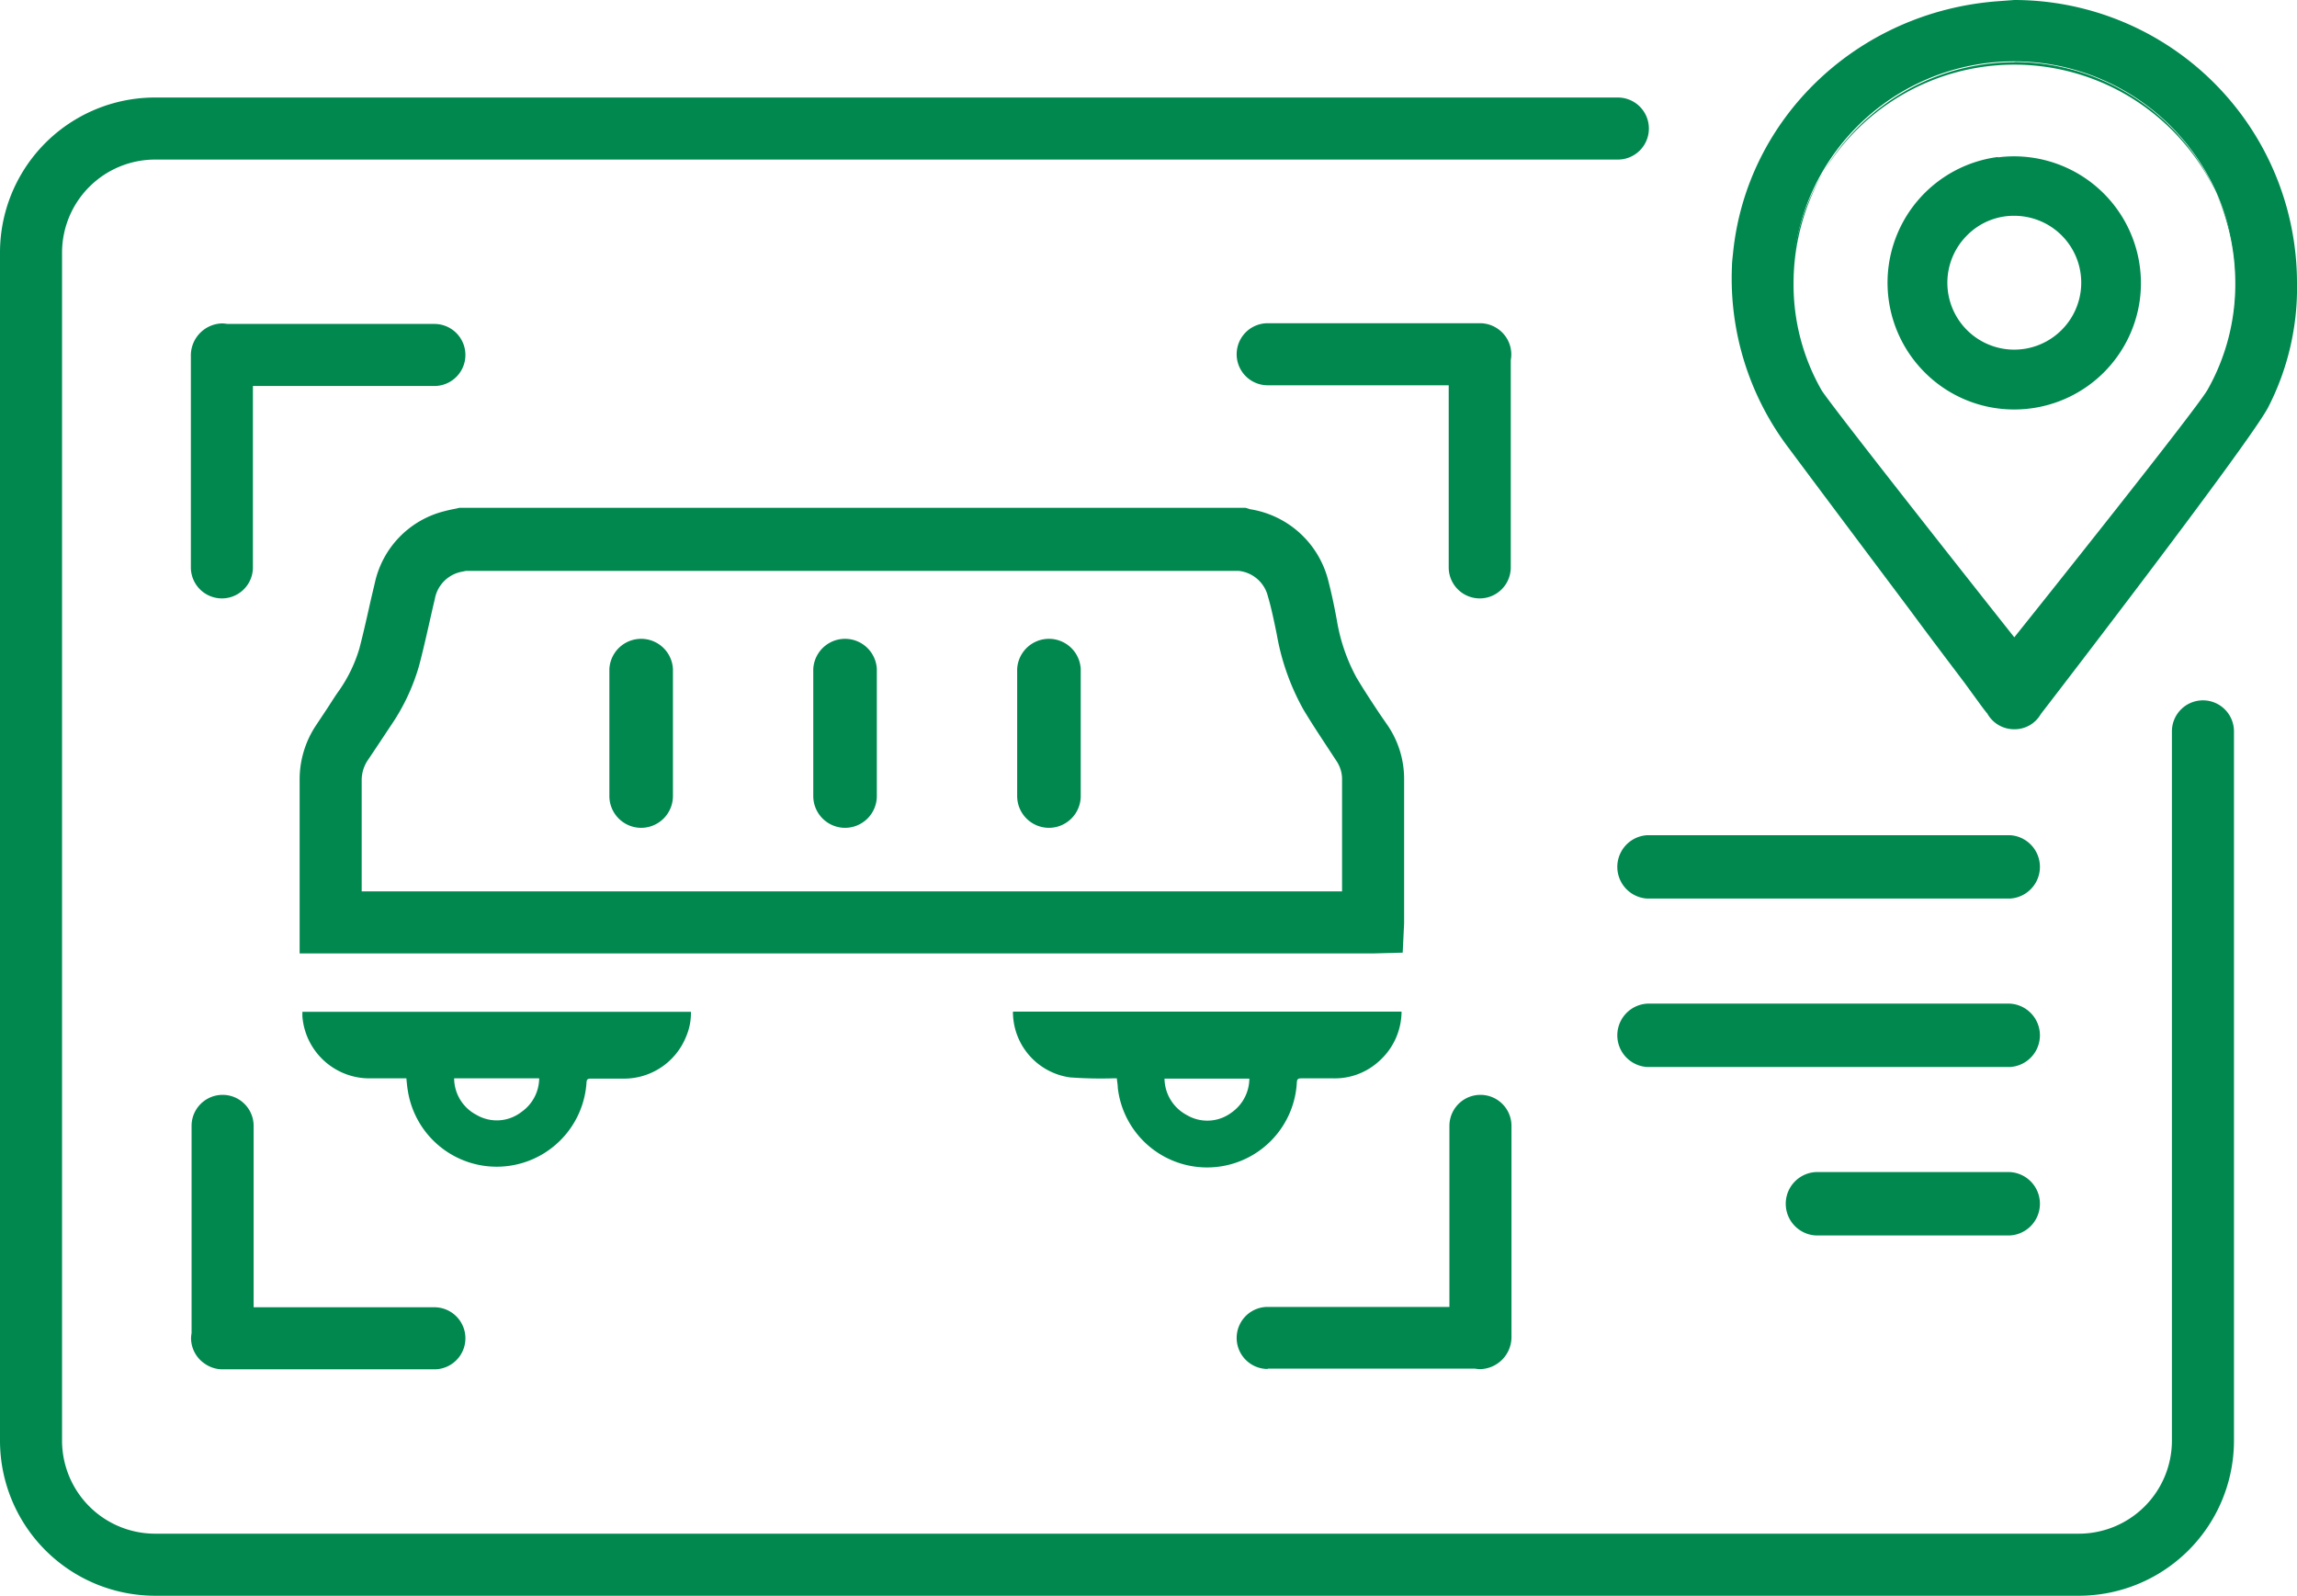
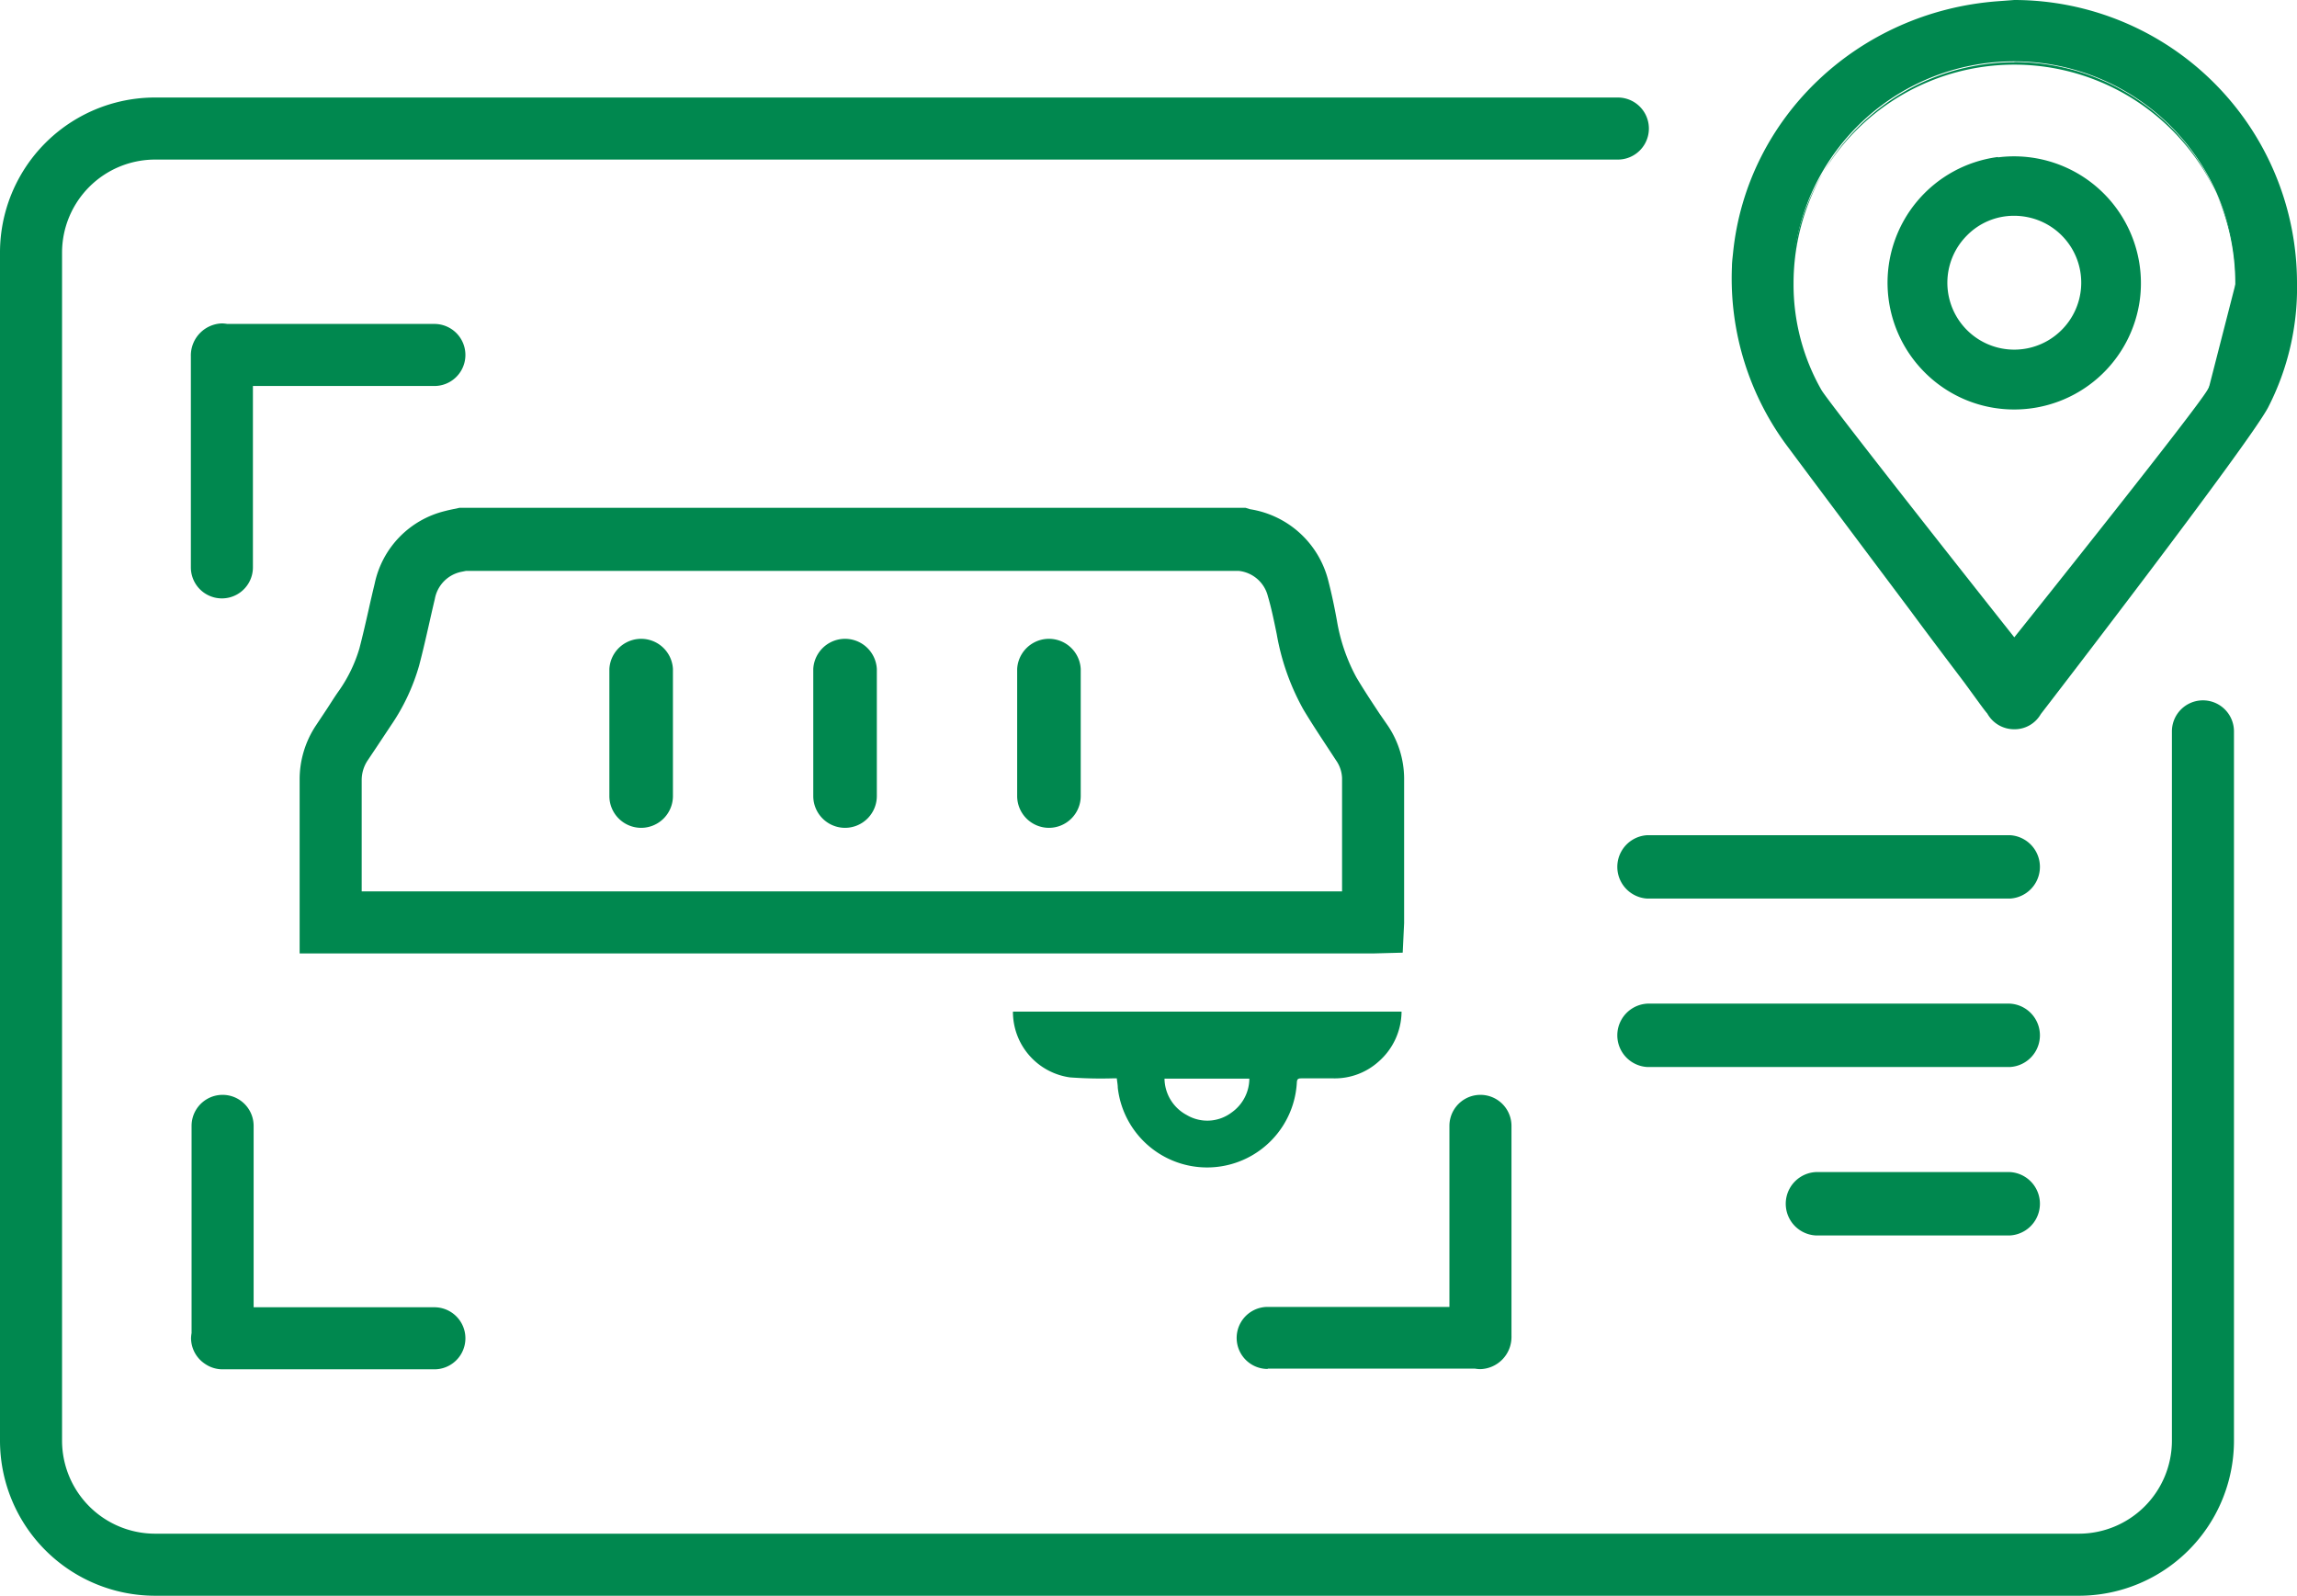
<svg xmlns="http://www.w3.org/2000/svg" viewBox="0 0 259.11 180.02">
  <defs>
    <style>.cls-1{fill:#00884f;}</style>
  </defs>
  <g id="Calque_2" data-name="Calque 2">
    <g id="Calque_1-2" data-name="Calque 1">
      <path class="cls-1" d="M248.5,79a3.5,3.5,0,0,0-3.5,3.5v80A10.5,10.5,0,0,1,234.5,173H17.5A10.5,10.5,0,0,1,7,162.52v-134A10.5,10.5,0,0,1,17.5,18h165a3.5,3.5,0,0,0,0-7H17.5A17.49,17.49,0,0,0,0,28.52v134A17.5,17.5,0,0,0,17.5,180h217a17.5,17.5,0,0,0,17.5-17.5v-80A3.5,3.5,0,0,0,248.5,79Z" />
      <path class="cls-1" d="M49,36.54l-23.37,0a3.94,3.94,0,0,0-.58-.06A3.62,3.62,0,0,0,21.53,40a.59.59,0,0,0,0,.13l0,.37V64a3.5,3.5,0,0,0,7,0V43.54H49a3.5,3.5,0,0,0,0-7Z" />
      <path class="cls-1" d="M23.12,153.84a3.49,3.49,0,0,0,2,.62l.13,0,.37,0H49a3.5,3.5,0,0,0,0-7H28.61V127a3.5,3.5,0,0,0-7,0l0,23.37a3.94,3.94,0,0,0-.06.58A3.5,3.5,0,0,0,23.12,153.84Z" />
      <path class="cls-1" d="M143,154.38l23.37,0a3.94,3.94,0,0,0,.58.06,3.62,3.62,0,0,0,3.55-3.58.59.59,0,0,0,0-.13l0-.37V127a3.5,3.5,0,0,0-7,0v20.42H143a3.5,3.5,0,1,0,0,7Z" />
-       <path class="cls-1" d="M168.94,37.08a3.49,3.49,0,0,0-2-.62l-.13,0-.37,0H143a3.5,3.5,0,0,0,0,7h20.42V64a3.5,3.5,0,0,0,7,0l0-23.37a3.94,3.94,0,0,0,.06-.58A3.5,3.5,0,0,0,168.94,37.08Z" />
      <path class="cls-1" d="M225.36,17.71A14.3,14.3,0,0,0,217.11,42a14.23,14.23,0,0,0,10.11,4.19,14.29,14.29,0,0,0,14.17-12.44,14.31,14.31,0,0,0-16-16Zm7.19,19.52a7.54,7.54,0,1,1-10.67-10.67,7.42,7.42,0,0,1,5.32-2.22,7.63,7.63,0,0,1,1.5.15,7.54,7.54,0,0,1,3.85,12.74Z" />
-       <path class="cls-1" d="M227.22.12l-1.86.14c-15.71,1.18-28.22,13.11-29.75,28.37-.05.5-.09,1-.11,1.49a31.54,31.54,0,0,0,6.41,20.44c6.45,8.64,22.36,29.86,22.36,29.86a3.35,3.35,0,0,0,2.94,1.71h0a3.28,3.28,0,0,0,2.89-1.65c.95-1.24,23.28-30.25,25.61-34.54a29.35,29.35,0,0,0,3.26-14A31.81,31.81,0,0,0,227.22.12Zm21.85,44c-1.4,2.41-19,24.43-21.85,28-7.46-9.42-21.11-26.73-21.86-28a24.21,24.21,0,0,1-3.16-12.2,25,25,0,1,1,50,0A24.32,24.32,0,0,1,249.07,44.09Z" />
+       <path class="cls-1" d="M227.22.12l-1.86.14c-15.71,1.18-28.22,13.11-29.75,28.37-.05.5-.09,1-.11,1.49a31.54,31.54,0,0,0,6.41,20.44c6.45,8.64,22.36,29.86,22.36,29.86a3.35,3.35,0,0,0,2.94,1.71h0a3.28,3.28,0,0,0,2.89-1.65c.95-1.24,23.28-30.25,25.61-34.54a29.35,29.35,0,0,0,3.26-14A31.81,31.81,0,0,0,227.22.12Zm21.85,44c-1.4,2.41-19,24.43-21.85,28-7.46-9.42-21.11-26.73-21.86-28a24.21,24.21,0,0,1-3.16-12.2,25,25,0,1,1,50,0Z" />
      <path class="cls-1" d="M227.22,82.26a3.46,3.46,0,0,1-3.05-1.78h0c-.1-.11-.3-.36-.7-.9L221.59,77c-1.6-2.12-3.79-5-6.18-8.24-3.53-4.71-10-13.33-13.6-18.17a31.66,31.66,0,0,1-6.44-20.52c0-.48.07-1,.12-1.49C197,13.29,209.59,1.32,225.35.14L227.22,0a31.93,31.93,0,0,1,31.89,31.89A29.48,29.48,0,0,1,255.83,46c-2.33,4.31-24.67,33.32-25.62,34.55A3.4,3.4,0,0,1,227.22,82.26Zm-2.9-2,.06.12A3.24,3.24,0,0,0,227.21,82,3.16,3.16,0,0,0,230,80.42c1-1.25,23.29-30.25,25.6-34.54a29.11,29.11,0,0,0,3.26-14A31.68,31.68,0,0,0,227.22.25l-1.85.14c-15.64,1.17-28.11,13.05-29.64,28.25,0,.51-.08,1-.11,1.49A31.34,31.34,0,0,0,202,50.48c6,8.07,21.14,28.23,22.29,29.77Zm2.9-7.93-.1-.13c-7.23-9.12-21.11-26.73-21.87-28a24.34,24.34,0,0,1-3.18-12.26,25.15,25.15,0,0,1,50.29,0,24.36,24.36,0,0,1-3.19,12.26h0c-1.42,2.46-19.77,25.42-21.86,28Zm0-65.31a24.93,24.93,0,0,0-24.9,24.89A24,24,0,0,0,205.47,44c.75,1.28,14.49,18.73,21.75,27.89C229.72,68.77,247.56,46.43,249,44h0a24.19,24.19,0,0,0,3.15-12.14A24.92,24.92,0,0,0,227.22,7Z" />
      <path class="cls-1" d="M226.72,132.21H204.83a3.58,3.58,0,0,0,0,7.15h21.89a3.58,3.58,0,0,0,0-7.15Z" />
      <path class="cls-1" d="M226.72,113.21H185.83a3.58,3.58,0,0,0,0,7.15h40.89a3.58,3.58,0,0,0,0-7.15Z" />
      <path class="cls-1" d="M226.72,94.21H185.83a3.58,3.58,0,0,0,0,7.15h40.89a3.58,3.58,0,0,0,0-7.15Z" />
      <path class="cls-1" d="M72.33,93.38a3.59,3.59,0,0,0,3.58-3.59V75.46a3.59,3.59,0,0,0-7.17,0V89.79A3.59,3.59,0,0,0,72.33,93.38Z" />
      <path class="cls-1" d="M118.33,93.38a3.59,3.59,0,0,0,3.58-3.59V75.46a3.59,3.59,0,0,0-7.17,0V89.79A3.59,3.59,0,0,0,118.33,93.38Z" />
      <path class="cls-1" d="M95.33,93.38a3.59,3.59,0,0,0,3.58-3.59V75.46a3.59,3.59,0,0,0-7.17,0V89.79A3.59,3.59,0,0,0,95.33,93.38Z" />
      <path class="cls-1" d="M154.87,107.55H33.8V88a11,11,0,0,1,1.84-6.17l1.07-1.61c.53-.79,1-1.58,1.57-2.37a16.39,16.39,0,0,0,2.26-4.7c.38-1.45.71-2.91,1.06-4.45.22-1,.44-1.93.67-2.89a10.68,10.68,0,0,1,7.91-8.16c.33-.09.67-.16,1-.23l.66-.14H140.5l.51.16a10.82,10.82,0,0,1,8.81,8c.38,1.47.69,2.91,1,4.63A20.51,20.51,0,0,0,153,76.4c.8,1.35,1.67,2.67,2.59,4.06l1,1.45a10.75,10.75,0,0,1,1.8,5.85v15.86c0,.17,0,.34,0,.51l-.16,3.33Zm-114.07-7H151.39V87.78a3.7,3.7,0,0,0-.67-2l-.93-1.42c-.92-1.4-1.88-2.85-2.77-4.34a26.85,26.85,0,0,1-3-8.49c-.33-1.61-.62-3-1-4.28a3.8,3.8,0,0,0-3.26-2.85l-.31,0H52.55l-.5.1a3.81,3.81,0,0,0-3,3.07c-.22.92-.43,1.85-.64,2.78-.35,1.54-.71,3.13-1.13,4.72a23.24,23.24,0,0,1-3.18,6.76l-1.58,2.38-1.07,1.6A4,4,0,0,0,40.8,88v12.53Zm100.44-43h0Z" />
-       <path class="cls-1" d="M45.84,121.64H41.77a7.59,7.59,0,0,1-7.66-7c0-.16,0-.32,0-.51H77.94a6.74,6.74,0,0,1-.54,2.79,7.55,7.55,0,0,1-7.1,4.75c-1.22,0-2.44,0-3.66,0-.35,0-.46.08-.48.45A10.15,10.15,0,0,1,46,123C45.92,122.56,45.89,122.13,45.84,121.64Zm5.39,0a4.67,4.67,0,0,0,2.52,4.12,4.54,4.54,0,0,0,5.07-.33,4.66,4.66,0,0,0,2-3.79Z" />
      <path class="cls-1" d="M158.1,114.11a7.54,7.54,0,0,1-2.58,5.63,7.39,7.39,0,0,1-5.07,1.9q-1.83,0-3.66,0c-.34,0-.48.07-.5.45a10.14,10.14,0,0,1-20.2.61c0-.33-.07-.67-.11-1.06-.18,0-.36,0-.53,0a47,47,0,0,1-4.75-.11,7.46,7.46,0,0,1-6.43-7.08,2,2,0,0,1,0-.34Zm-26.74,7.56a4.72,4.72,0,0,0,2.5,4.1,4.55,4.55,0,0,0,5.07-.28,4.7,4.7,0,0,0,2-3.82Z" />
    </g>
  </g>
</svg>